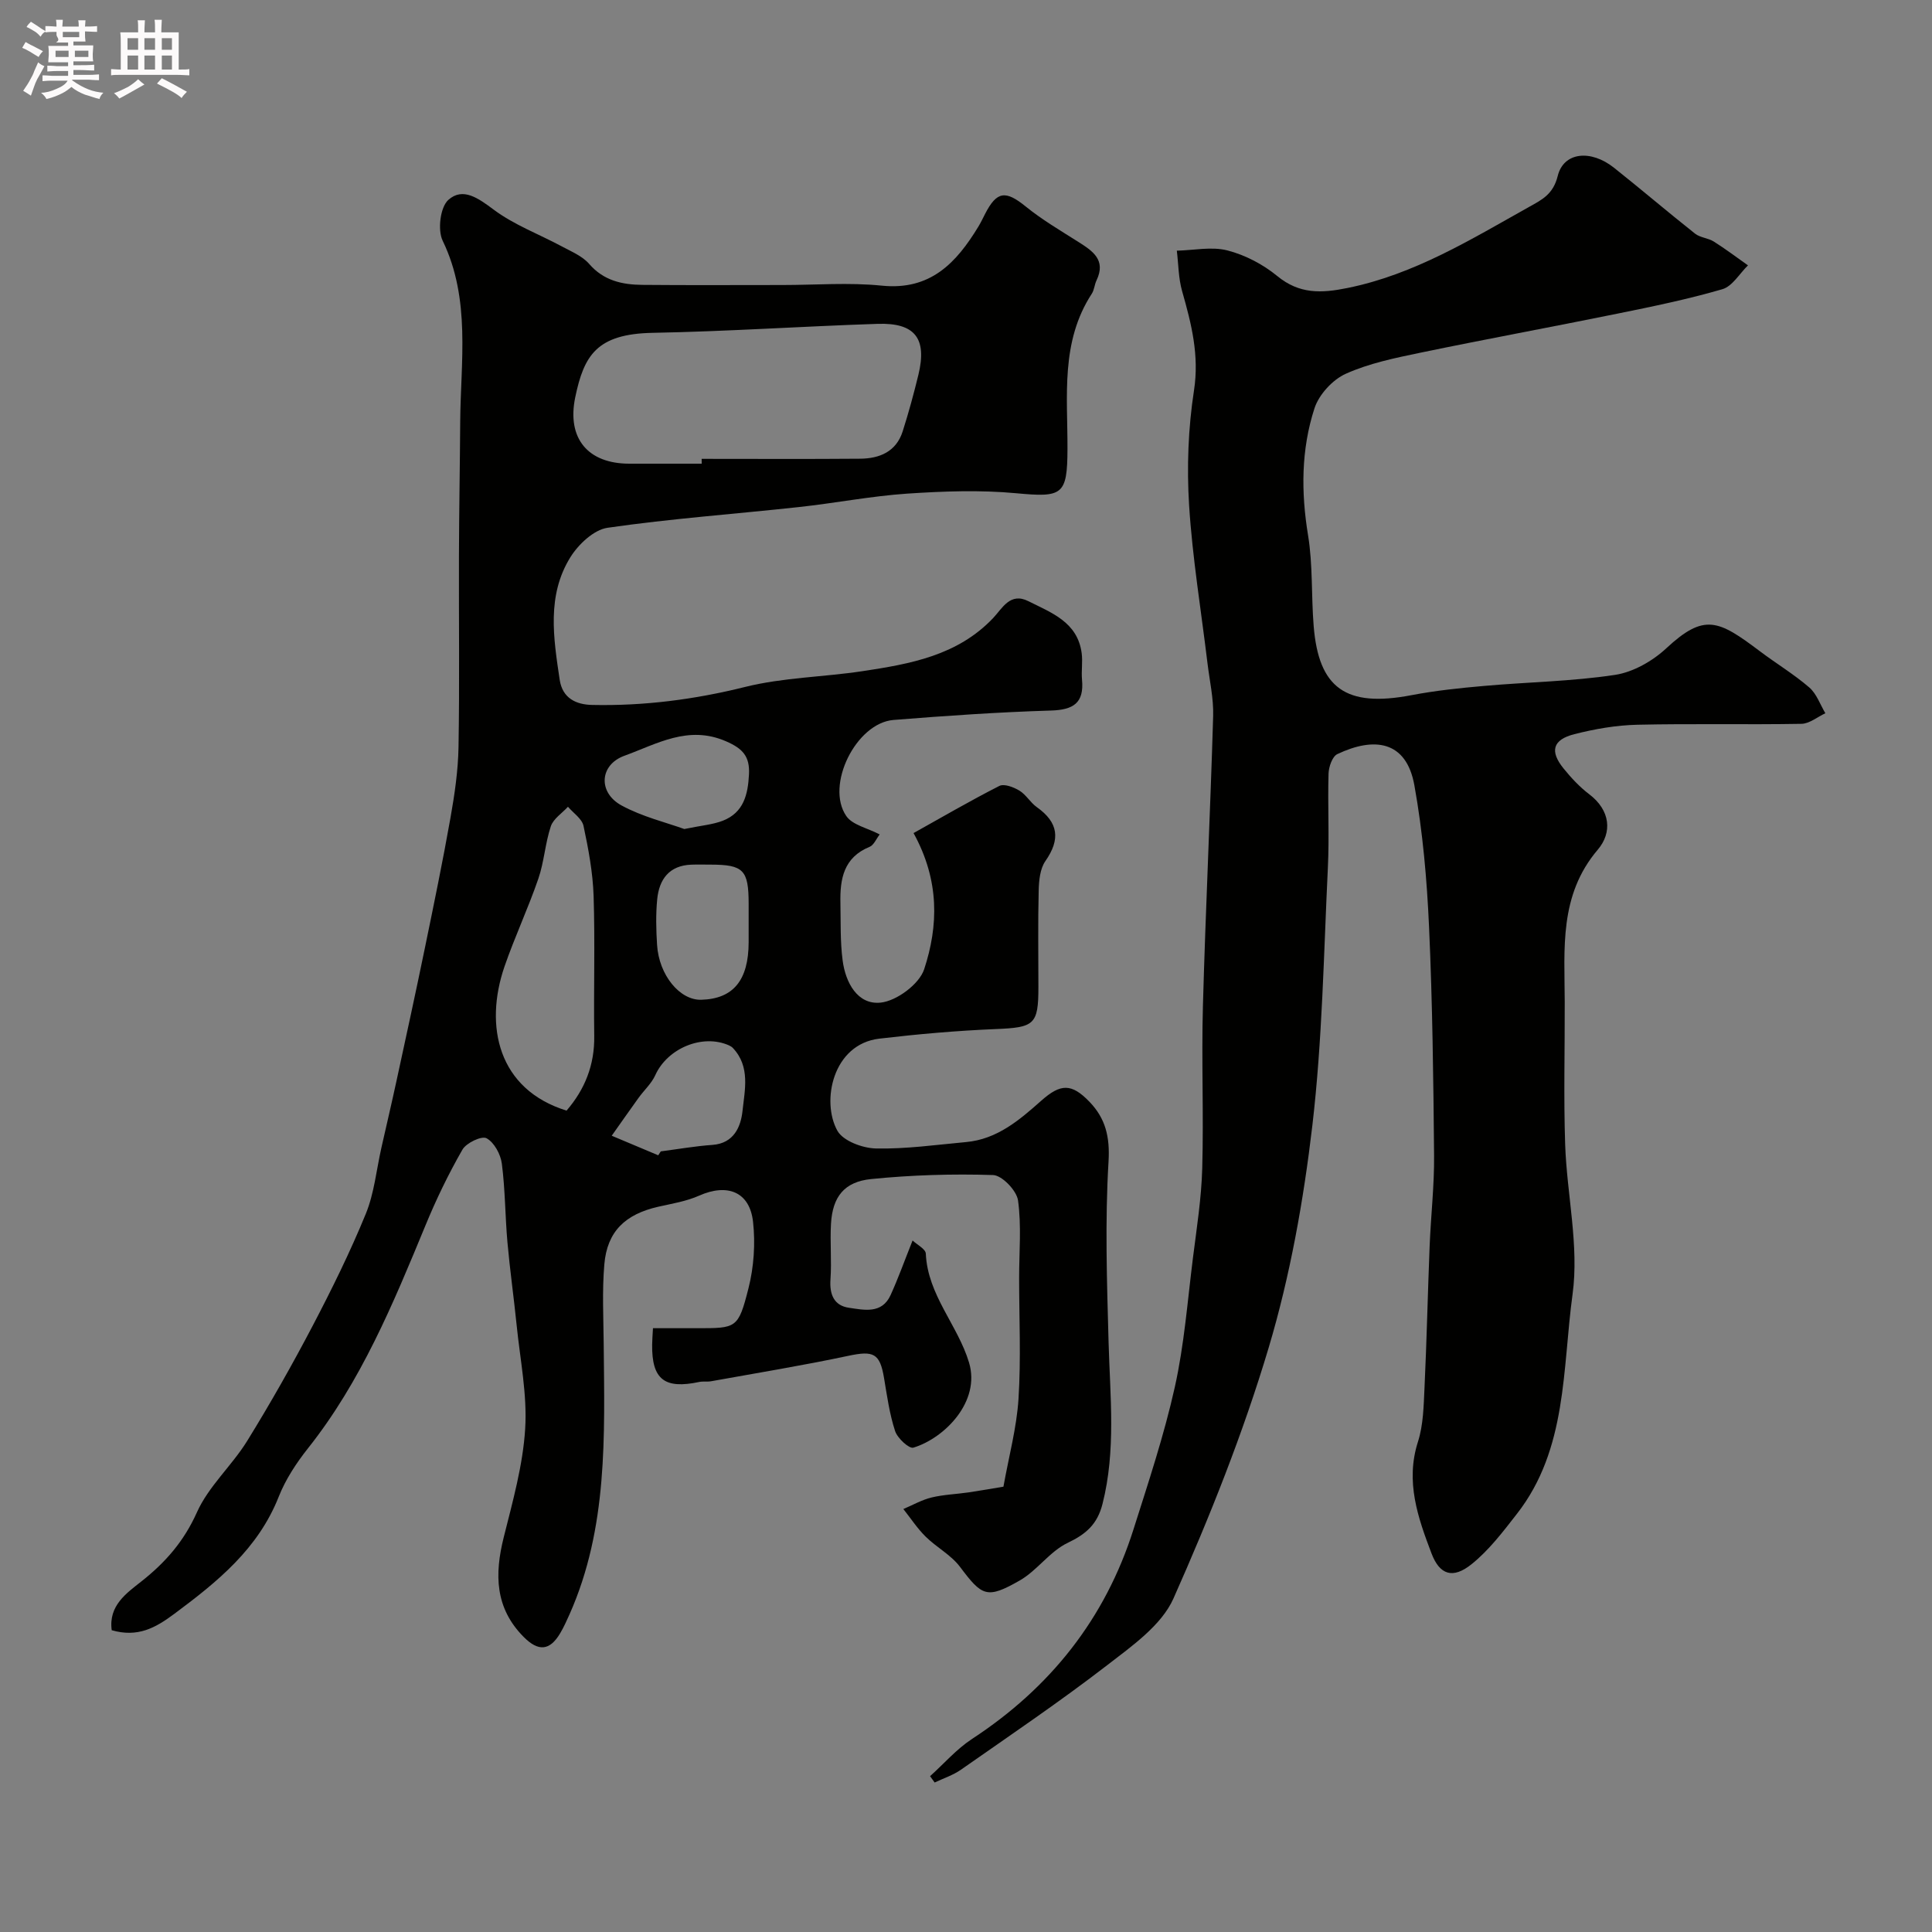
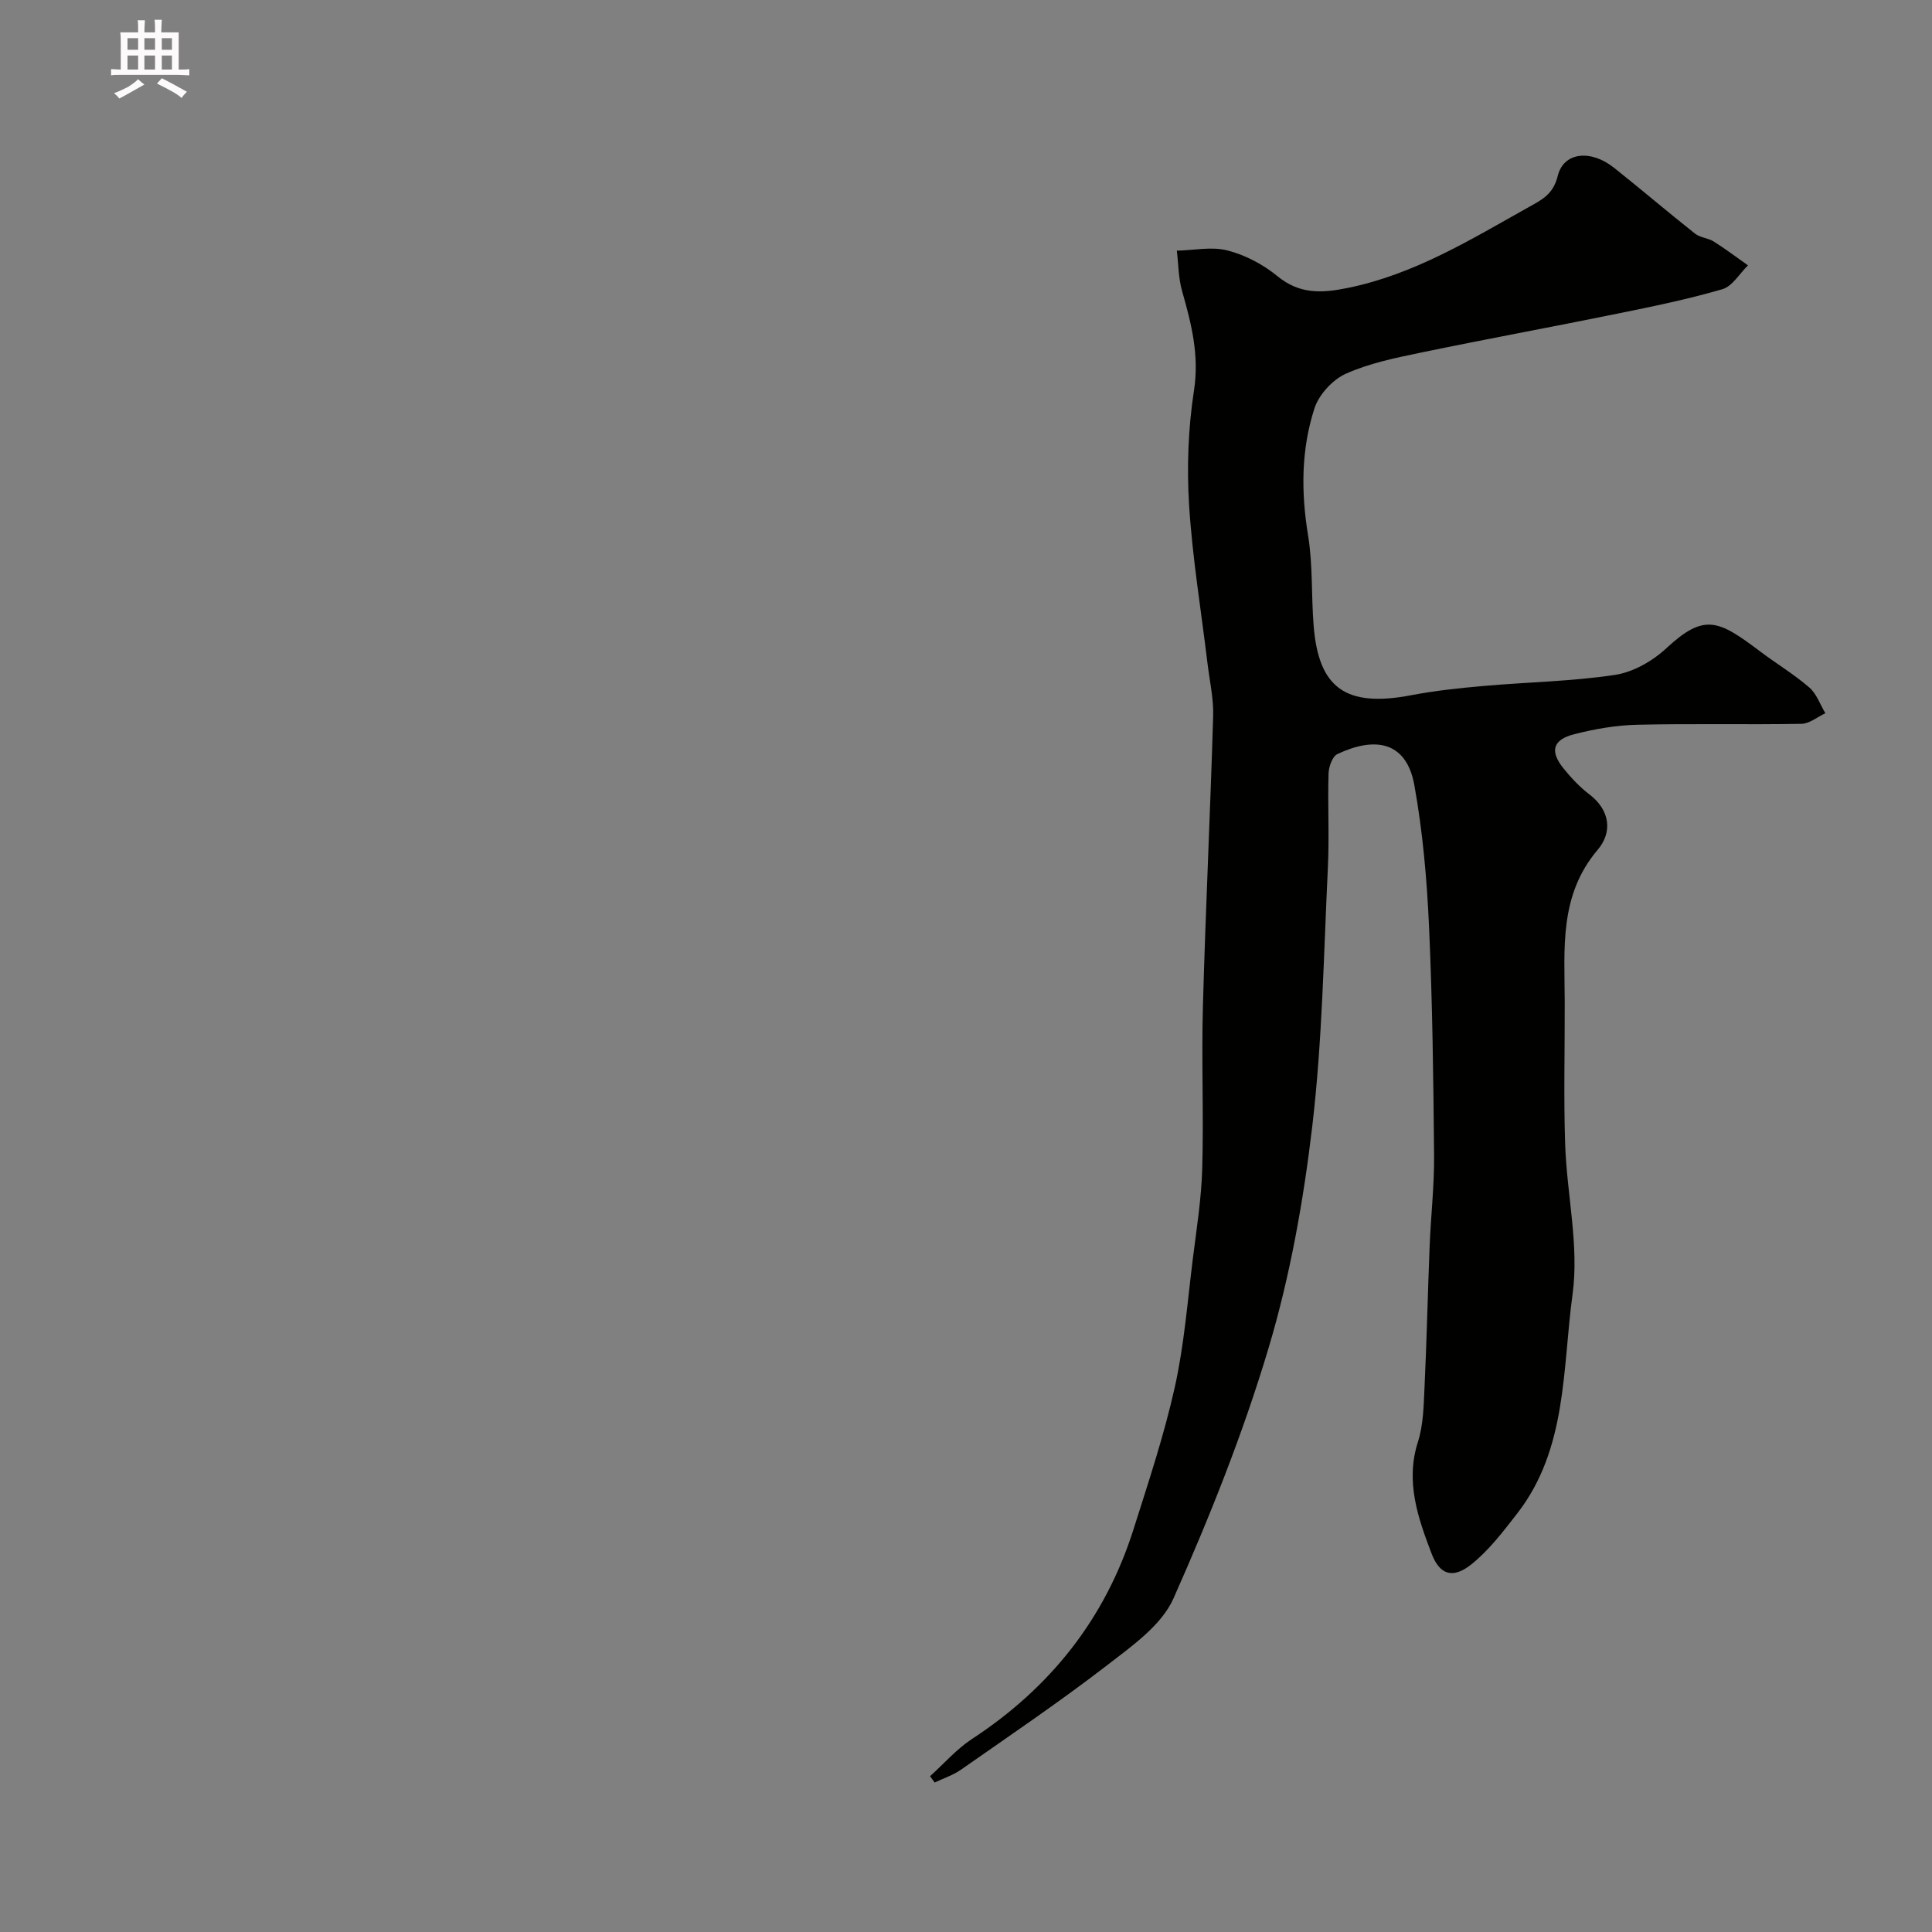
<svg xmlns="http://www.w3.org/2000/svg" enable-background="new 0 0 400 400" viewBox="0 0 400 400">
  <rect x="0" y="0" width="400" height="400" fill="#808080" stroke="none" />
-   <path d="m6.8 9.5c.6.3 1.3.7 2.1 1.1-.4.4-.7.8-.9 1.2-.7-.4-1.3-.8-1.8-1.1s-1.1-.6-1.6-.8c.2-.4.5-.8.7-1.2.4.2.8.5 1.5.8zm.9 6.9c-.3.6-.5 1.1-.7 1.7s-.4 1.1-.6 1.7c-.6-.4-1.1-.7-1.6-1 .7-1 1.2-1.8 1.5-2.4.3-.5.6-1.1.8-1.7.3-.6.5-1.2.8-1.8.3.3.8.6 1.3.8-.7 1.3-1.2 2.2-1.5 2.7zm.1-11c.4.3 1 .7 1.7 1.1-.5.2-.8.6-1.1 1.1-.5-.6-1-1-1.4-1.2s-.9-.6-1.5-.8c.2-.4.5-.7.9-1.1.5.3.9.6 1.4.9zm10.5 13.1c1 .4 2 .6 3.1.7-.4.4-.7.8-.8 1.3-.9-.2-1.9-.6-3-.9-1-.4-2-.9-2.8-1.6-.5.4-1.1.9-1.9 1.3s-1.9.9-3.3 1.2c-.1-.3-.5-.8-1.1-1.3 1 0 2.1-.3 3.2-.8 1.2-.5 1.9-1 2.3-1.7h-3.2c-.4 0-1 0-2 .1v-1.2c1 0 1.7.1 2 .1h3.3v-1h-2.3c-.2 0-.9 0-2 .1v-1.2c1.2 0 1.9.1 2 .1h2.3v-.8h-4.1c0-.7.1-1.2.1-1.6 0-.5 0-1.1-.1-1.8h4.1v-.7h-2.5c1-.6.1-1.1.1-1.6v-.6h-.5c-.4 0-1 0-1.8.1v-1.3c1.2 0 1.9.1 2.1.1h.2c0-.3 0-.8-.1-1.4h1.4c0 .6-.1 1-.1 1.4h3.4c0-.4 0-.8-.1-1.3h1.5c0 .4-.1.9-.1 1.3.7 0 1.5 0 2.5-.1v1.2c-1 0-1.8-.1-2.5-.1v.6c0 .3 0 .8.1 1.5h-2.5v.8h4.1c0 .7-.1 1.3-.1 1.8s0 1 .1 1.5h-4.1v.8h1.4c.8 0 1.8 0 2.9-.1v1.2c-1 0-1.9-.1-2.8-.1h-1.5v1h3.2c.3 0 1 0 2.1-.1v1.2c-1.1 0-1.8-.1-2.1-.1h-3.4l-.1.1c1.4 1 2.4 1.5 3.4 1.9zm-4.1-6.7v-1.3h-2.7v1.3zm2.2-4.1v-1.1h-3.4v1.1zm1.9 4.1v-1.3h-2.8v1.3z" fill="#fcfafa" />
  <path d="m37 6.7v2.3 5.4c1 0 1.8 0 2.2-.1v1.3c-.6 0-1.5-.1-2.5-.1h-11.9c-.7 0-1.3 0-1.8.1v-1.3c.5 0 1.1.1 2 .1v-5.2c0-1 0-1.8-.1-2.5h3.7c0-1.3 0-2.1-.1-2.5h1.5c0 .4-.1 1.3-.1 2.5h2.2c0-1.2 0-2.1-.1-2.6h1.5c0 .4-.1 1.3-.1 2.6zm-12.3 13.7c-.3-.4-.7-.8-1.1-1.1 1.1-.4 2.1-.9 2.9-1.3.8-.5 1.5-1 2.1-1.6.4.4.9.8 1.3 1.1-2.5 1.4-4.2 2.4-5.2 2.9zm3.9-10.1v-2.4h-2.2v2.4zm0 4.1v-2.9h-2.2v2.9zm3.5-4.1v-2.4h-2.2v2.4zm0 4.1v-2.9h-2.2v2.9zm.4 2.9 1-1.1c.6.3 1.4.7 2.5 1.3s2 1.1 2.7 1.5c-.4.4-.8.8-1.1 1.3-.8-.8-2.5-1.7-5.1-3zm3.1-7v-2.4h-2.1v2.4zm0 4.1v-2.9h-2.1v2.9z" fill="#fcfafa" />
  <g fill="#010100">
-     <path d="m23.13 337.52c-.7-5.1 3.08-7.68 6.15-10.11 5-3.95 8.8-8.3 11.49-14.3 2.41-5.39 7.23-9.65 10.4-14.77 4.8-7.77 9.31-15.74 13.55-23.82 3.97-7.58 7.77-15.29 11.01-23.2 1.76-4.3 2.2-9.13 3.24-13.72 1.03-4.57 2.11-9.14 3.1-13.72 2-9.22 4.01-18.43 5.91-27.67 1.84-8.94 3.69-17.88 5.28-26.86.86-4.83 1.58-9.75 1.67-14.64.23-13.16.05-26.33.09-39.49.03-9.3.2-18.68.26-27.88.08-12.29 2.24-25.4-3.63-37.5-1.08-2.23-.5-6.95 1.17-8.45 3.02-2.7 6.21-.35 9.4 2.02 4.23 3.16 9.38 5.07 14.09 7.6 1.98 1.07 4.26 2 5.67 3.63 3.01 3.48 6.85 4.3 11 4.34 9.66.09 19.33.03 28.99.03 6.87 0 13.79-.56 20.59.13 10.08 1.03 15.44-4.72 20-12.22.51-.84.93-1.73 1.38-2.61 2.45-4.78 4.26-4.93 8.43-1.55 3.37 2.73 7.16 4.96 10.84 7.29 2.99 1.9 5.85 3.74 3.81 8.01-.42.87-.46 1.95-.97 2.74-6.51 9.98-5 21.19-5.04 32.17-.03 9.58-1.05 10.04-10.61 9.15-7.46-.7-15.07-.42-22.58.08-7.5.51-14.92 1.97-22.41 2.78-13.21 1.44-26.48 2.39-39.62 4.29-2.85.41-6.04 3.43-7.7 6.1-4.92 7.92-3.5 16.73-2.21 25.38.58 3.85 3.44 5.14 6.73 5.2 10.71.23 21.19-1.12 31.67-3.73 7.87-1.96 16.2-2.04 24.27-3.26 9.86-1.49 19.67-3.21 27.06-10.99 1.91-2.01 3.52-5.41 7.31-3.5 4.8 2.41 10.19 4.34 11.03 10.77.24 1.8-.1 3.67.07 5.49.45 4.82-1.78 6.24-6.44 6.38-10.87.33-21.74 1.08-32.59 1.95-7.73.62-14.16 13.53-9.77 19.9 1.27 1.85 4.35 2.46 6.91 3.8-.71.91-1.21 2.21-2.09 2.57-5.38 2.19-6.15 6.66-6.04 11.61.08 3.98-.06 7.99.46 11.92.6 4.6 3.1 9.23 7.88 8.72 3.31-.35 7.99-3.83 9-6.91 2.95-8.97 3.22-18.35-2.2-28.19 5.65-3.15 11.61-6.63 17.76-9.76 1-.51 2.97.25 4.16.97 1.38.84 2.26 2.47 3.6 3.42 4.48 3.17 4.93 6.65 1.78 11.16-1.11 1.59-1.34 4.03-1.39 6.09-.17 6.66-.06 13.33-.06 19.99 0 7.83-.84 8.38-8.88 8.71-8.03.33-16.07 1.04-24.05 1.98-9.68 1.14-12.07 13.03-8.68 19.08 1.19 2.11 5.21 3.6 7.98 3.66 6.22.13 12.46-.76 18.68-1.33 6.41-.59 11.02-4.55 15.55-8.57 4-3.55 6.26-3.62 9.98.24 3.3 3.43 4.25 7.22 3.94 12.37-.75 12.43-.33 24.95.01 37.42.31 11.2 1.56 22.36-1.26 33.47-1.06 4.17-3.36 6.22-7.2 8.05-3.71 1.76-6.31 5.72-9.93 7.79-6.84 3.91-7.81 3.25-12.38-2.83-1.85-2.46-4.85-4.02-7.09-6.23-1.74-1.71-3.1-3.81-4.63-5.73 1.94-.82 3.81-1.9 5.83-2.39 2.53-.61 5.18-.69 7.77-1.07 2.38-.35 4.75-.78 7.12-1.17 1.13-6.31 2.74-12.21 3.12-18.18.53-8.33.13-16.72.13-25.08 0-5.35.5-10.77-.23-16.02-.29-2.03-3.31-5.18-5.17-5.24-8.4-.27-16.87-.01-25.23.83-5.61.56-7.99 3.71-8.32 9.22-.23 3.84.16 7.73-.11 11.57-.22 3.13.75 5.42 3.83 5.86 3.12.45 6.81 1.34 8.62-2.63 1.59-3.5 2.89-7.14 4.55-11.3.92.87 2.7 1.76 2.74 2.72.38 8.59 6.62 14.79 8.95 22.56 2.42 8.05-5.03 15.63-11.52 17.61-.89.27-3.31-1.96-3.79-3.44-1.16-3.53-1.67-7.29-2.29-10.98-.86-5.14-2.18-5.7-7.4-4.59-9.41 2-18.91 3.55-28.38 5.26-.81.15-1.68-.02-2.48.15-7.2 1.53-9.83-.53-9.75-7.7.01-.97.09-1.94.17-3.43h9.05c8.25 0 8.6.09 10.72-8.25 1.12-4.4 1.45-9.26.95-13.77-.69-6.24-5.33-8.02-11.17-5.42-2.64 1.17-5.6 1.65-8.45 2.29-6.86 1.56-10.59 5.13-11.17 11.93-.47 5.48-.18 11.04-.13 16.56.18 18.95.89 37.97-7.07 55.89-.6 1.34-1.21 2.7-1.96 3.96-2.17 3.63-4.52 3.76-7.52.75-5.97-6-6.07-12.98-4.15-20.64 1.85-7.4 3.97-14.9 4.44-22.45.45-7.11-1.05-14.36-1.77-21.53-.58-5.71-1.39-11.4-1.9-17.11-.48-5.42-.46-10.89-1.16-16.28-.25-1.94-1.59-4.41-3.17-5.26-1.01-.54-4.19.96-4.99 2.36-2.9 5.06-5.46 10.35-7.68 15.76-6.66 16.13-13.3 32.22-24.29 46.07-2.41 3.04-4.64 6.43-6.06 10.02-4.27 10.81-12.68 17.61-21.61 24.25-3.95 2.95-7.6 4.94-12.97 3.4zm122.15-241.52c0-.33 0-.67-.01-1 10.93 0 21.86.06 32.79-.03 4.04-.03 7.48-1.44 8.83-5.66 1.23-3.85 2.29-7.76 3.25-11.69 1.83-7.53-.67-10.83-8.44-10.57-15.53.51-31.05 1.57-46.58 1.86-11.6.22-14.22 4.7-16.02 13.33-1.78 8.54 2.63 13.76 11.19 13.76zm-27.98 133.94c3.8-4.41 5.82-9.46 5.73-15.46-.13-9.66.18-19.32-.13-28.97-.16-4.86-1.07-9.74-2.09-14.52-.32-1.48-2.1-2.65-3.22-3.96-1.22 1.34-3.02 2.48-3.55 4.05-1.17 3.51-1.38 7.35-2.58 10.84-2.11 6.14-4.89 12.05-7.01 18.19-4.24 12.35-1.31 25.46 12.85 29.83zm37.7-38.85c0-1.33 0-2.66 0-3.99-.01-6.99-1.07-8.08-7.9-8.09-1.33 0-2.66-.04-3.99.01-4.56.18-6.63 3.03-7.04 7.14-.31 3.13-.23 6.33-.03 9.47.39 6.26 4.71 11.49 9.15 11.36 6.63-.19 9.79-4.03 9.81-11.91 0-1.33 0-2.66 0-3.99zm-18.72 48.1c.18-.27.35-.54.53-.81 3.56-.46 7.11-1.09 10.69-1.34 4.5-.32 5.89-3.85 6.23-7.04.46-4.34 1.65-9.17-2-13.03-.22-.23-.52-.41-.81-.54-5.49-2.44-12.74.61-15.25 6.17-.78 1.74-2.33 3.12-3.47 4.71-1.87 2.59-3.7 5.22-5.55 7.83 3.2 1.35 6.42 2.7 9.63 4.05zm5.4-67.55c3.57-.74 5.91-.91 8-1.73 4.27-1.68 5.18-5.39 5.39-9.6.18-3.7-1.27-5.32-4.75-6.83-7.84-3.42-14.35.57-21.04 2.99-5.18 1.88-5.51 7.63-.58 10.3 4.31 2.34 9.24 3.52 12.98 4.87z" />
    <path d="m192.56 367.74c2.88-2.59 5.48-5.61 8.69-7.71 16.2-10.61 27.56-24.88 33.42-43.37 3.09-9.75 6.34-19.5 8.56-29.47 1.95-8.75 2.63-17.79 3.75-26.71.78-6.18 1.76-12.38 1.93-18.59.31-11.18-.17-22.38.14-33.56.55-20.03 1.53-40.04 2.12-60.07.11-3.65-.74-7.33-1.18-11-1.31-10.89-3.11-21.74-3.8-32.66-.49-7.87-.19-15.95 1.01-23.74 1.13-7.3-.53-13.82-2.45-20.56-.77-2.69-.76-5.59-1.1-8.4 3.51-.08 7.21-.89 10.48-.05 3.67.95 7.37 2.88 10.31 5.3 4.58 3.76 9.11 3.58 14.52 2.48 13.88-2.81 25.63-10.09 37.67-16.82 2.61-1.46 4.94-2.57 5.88-6.38 1.23-4.98 6.85-5.51 11.64-1.71 5.65 4.49 11.14 9.18 16.79 13.65 1.06.84 2.71.9 3.88 1.64 2.43 1.53 4.73 3.27 7.08 4.93-1.75 1.7-3.23 4.34-5.31 4.94-7.15 2.08-14.48 3.59-21.79 5.07-13.56 2.76-27.17 5.26-40.71 8.07-5.24 1.09-10.62 2.19-15.45 4.36-2.74 1.23-5.56 4.3-6.49 7.15-2.77 8.53-2.8 17.35-1.33 26.3 1.01 6.15.65 12.51 1.16 18.76 1.03 12.86 6.62 16.95 20.24 14.34 4.97-.95 10.03-1.48 15.08-1.92 9.02-.8 18.13-.93 27.06-2.28 3.77-.57 7.78-2.86 10.63-5.51 7.89-7.33 10.79-5.85 19.36.6 3.38 2.55 7.04 4.75 10.24 7.51 1.52 1.31 2.25 3.53 3.33 5.34-1.65.77-3.29 2.16-4.95 2.19-11.33.2-22.66-.07-33.99.19-4.36.1-8.79.87-13.02 1.95-4.52 1.15-5.14 3.54-2.22 7.13 1.57 1.93 3.31 3.81 5.28 5.3 4.42 3.35 4.8 7.94 1.78 11.49-8.04 9.45-6.87 20.5-6.84 31.48.03 9.85-.24 19.71.09 29.55.35 10.37 2.91 20.95 1.53 31.03-2.11 15.43-1.06 32.02-11.49 45.41-2.89 3.71-5.81 7.57-9.43 10.47-3.84 3.08-6.58 2.24-8.28-2.24-2.81-7.39-5.45-14.86-2.81-23.11 1.13-3.53 1.18-7.45 1.36-11.22.46-9.76.67-19.53 1.06-29.29.25-6.27.98-12.54.92-18.8-.14-15.77-.33-31.54-1.04-47.29-.44-9.81-1.3-19.68-3.04-29.33-1.67-9.28-8.35-10.06-15.95-6.45-1.04.49-1.78 2.64-1.82 4.05-.19 6.49.18 13.01-.14 19.49-.86 17.8-1.14 35.69-3.21 53.35-1.82 15.49-4.59 31.07-9.04 45.99-5.29 17.71-12.2 35.03-19.72 51.94-2.48 5.57-8.61 9.86-13.76 13.84-9.81 7.56-20.09 14.51-30.24 21.61-1.63 1.14-3.62 1.78-5.44 2.65-.3-.41-.63-.86-.95-1.31z" />
  </g>
</svg>